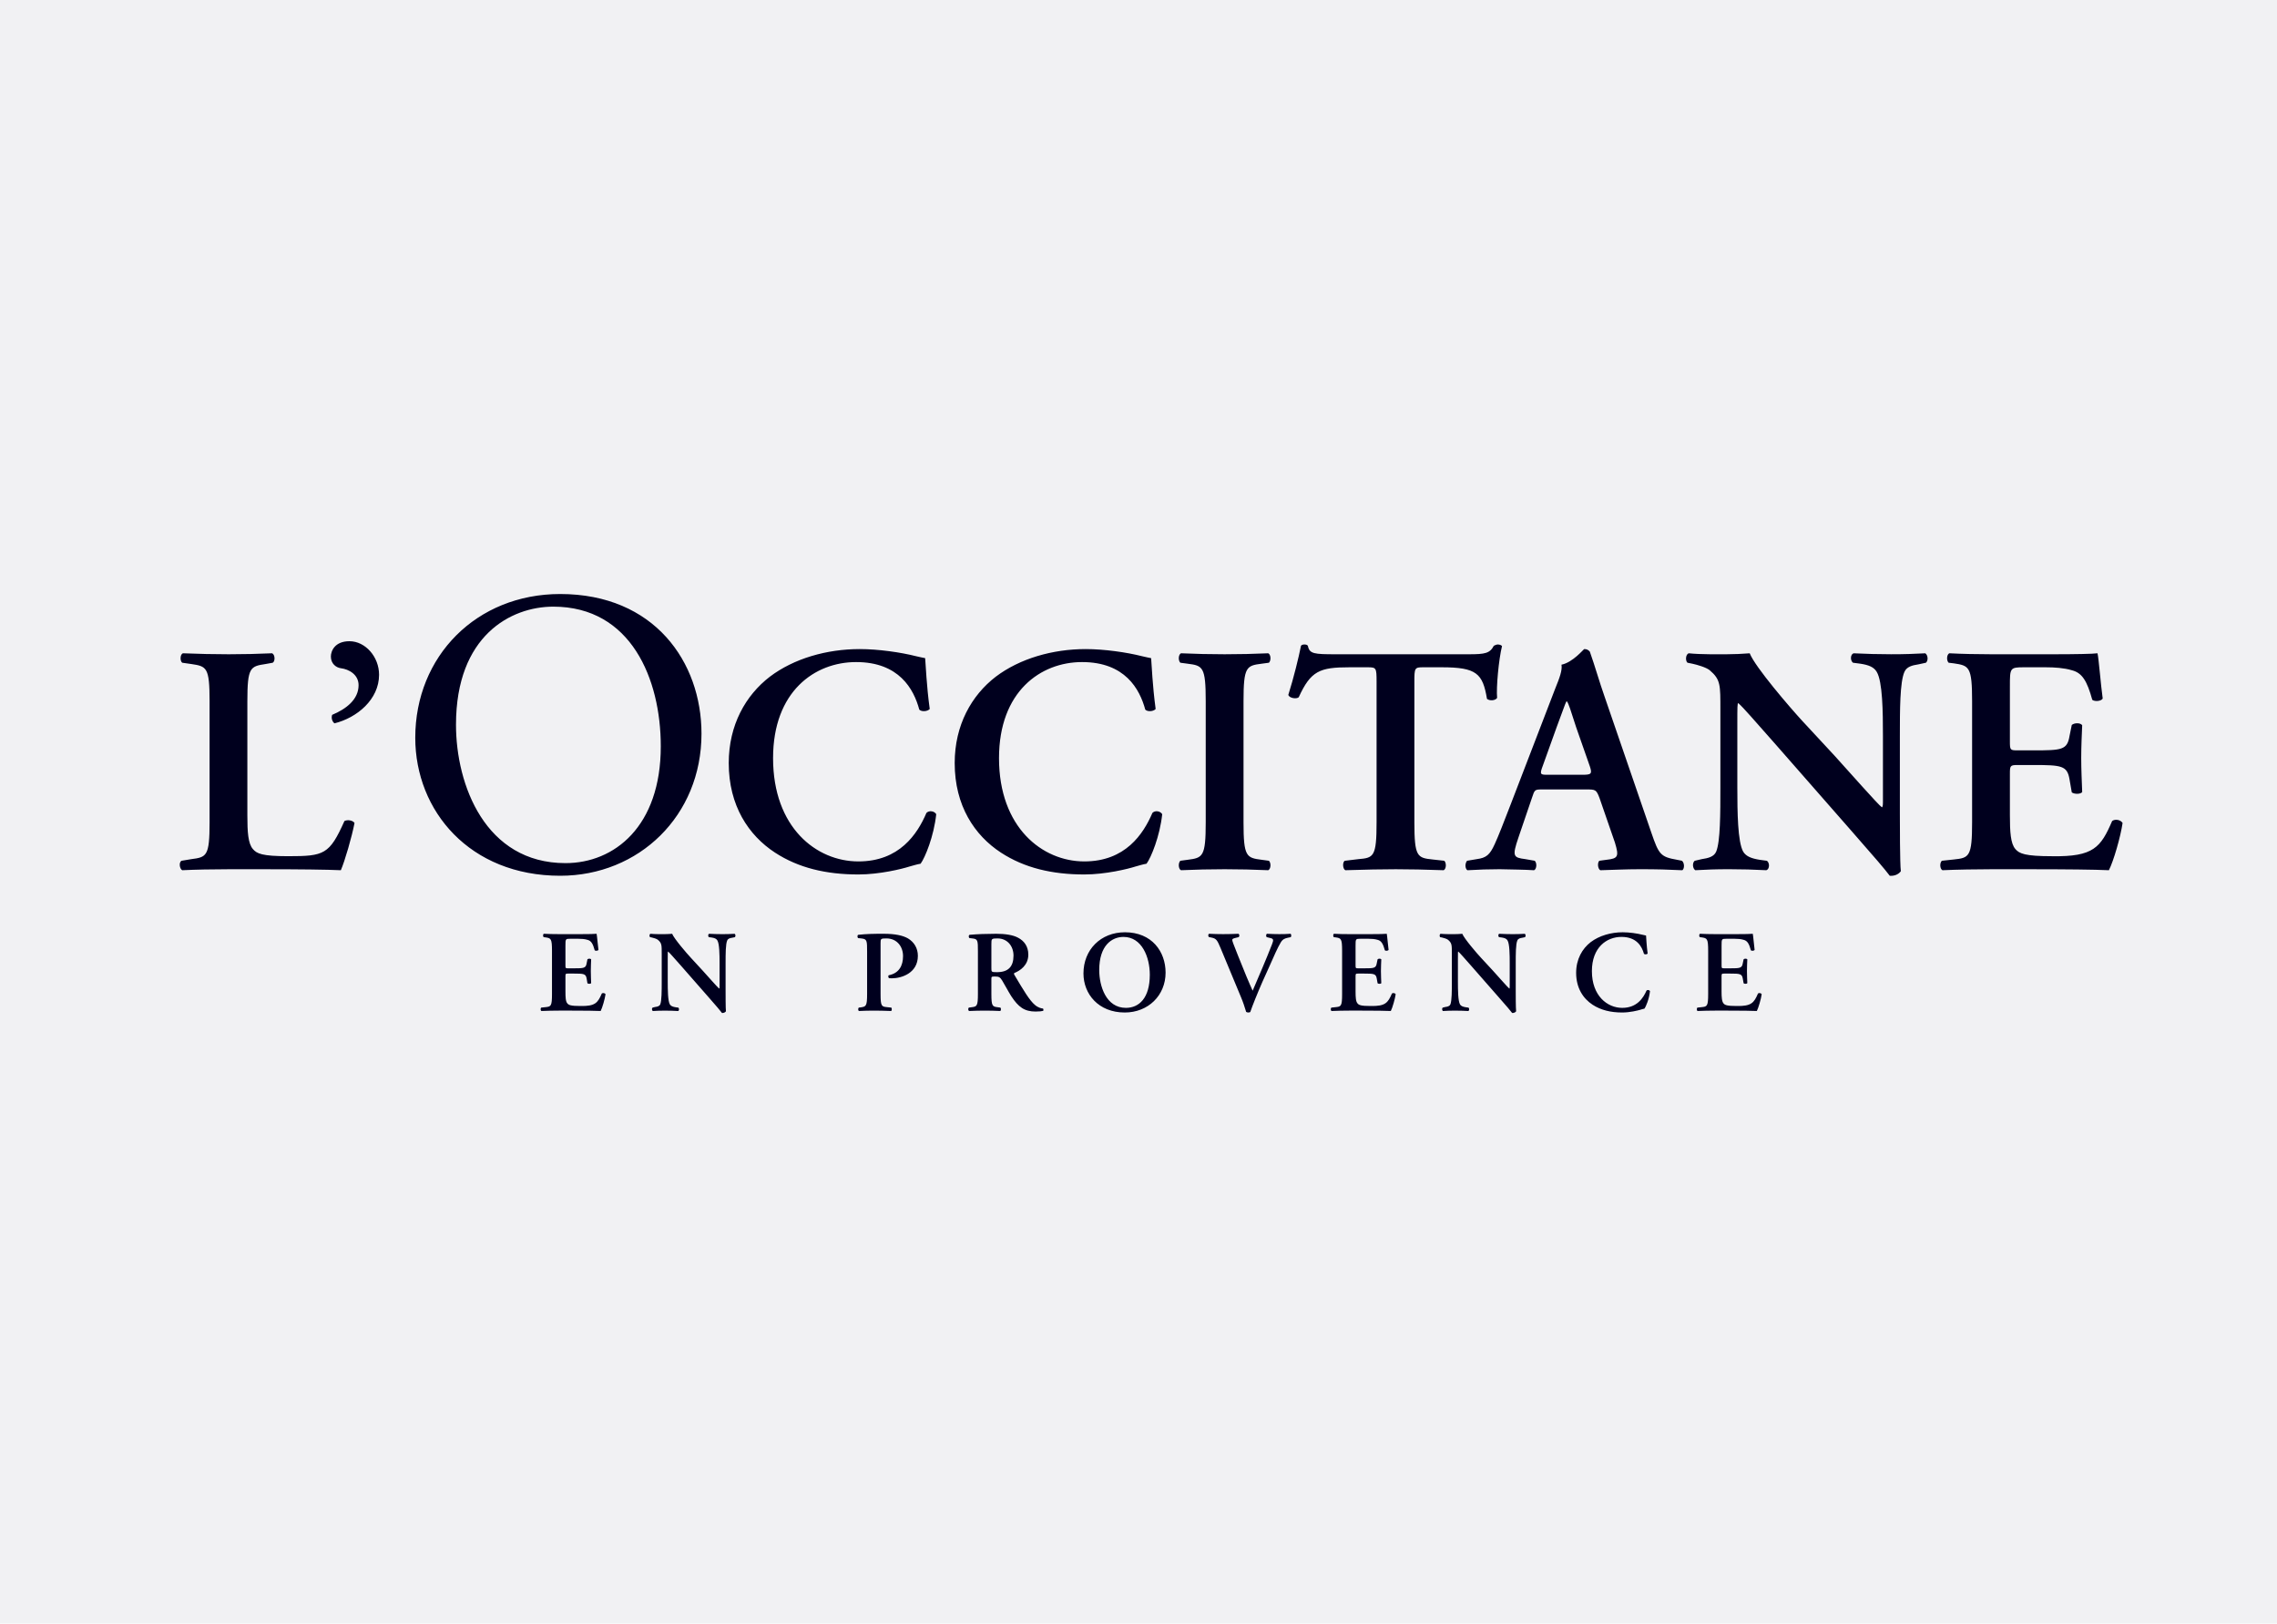
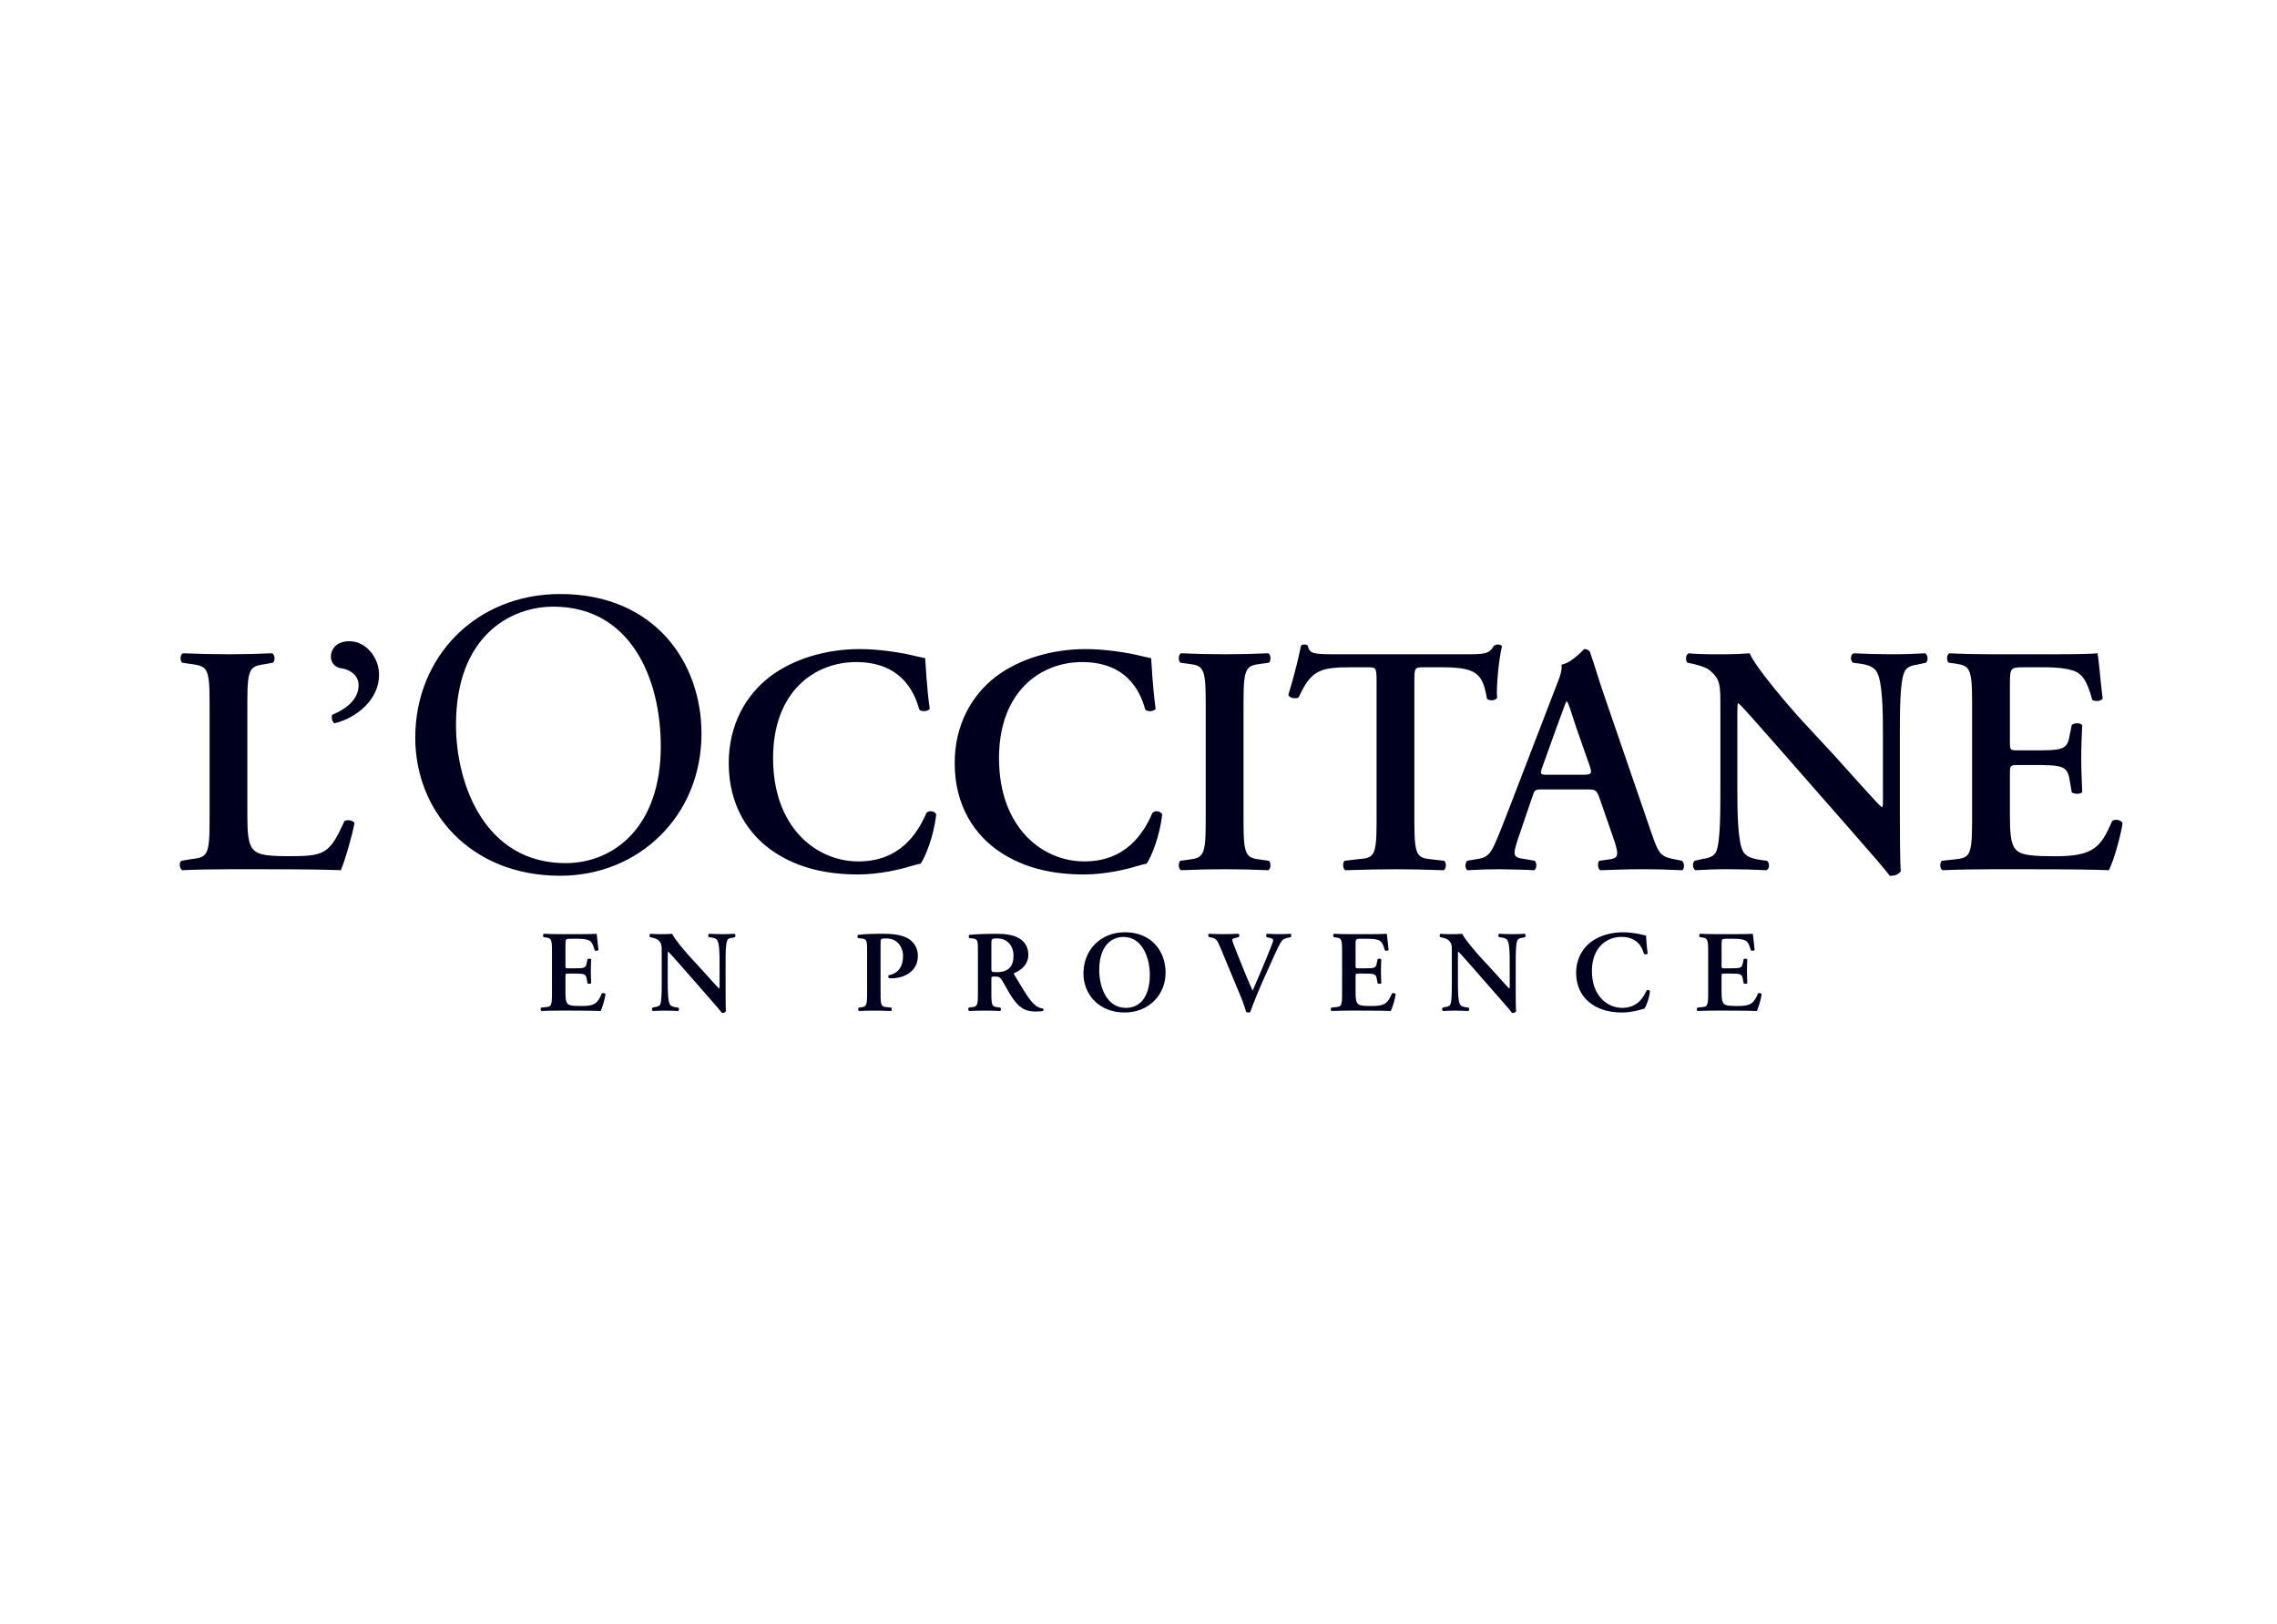
<svg xmlns="http://www.w3.org/2000/svg" width="115" height="82" viewBox="0 0 115 82" fill="none">
-   <rect width="115" height="82" fill="#F1F1F3" />
  <path d="M99.601 41.531C99.601 43.275 99.452 43.325 98.679 43.407L98.072 43.472C97.955 43.589 97.972 43.883 98.104 43.949C98.843 43.916 99.847 43.9 100.572 43.9H102.447C104.373 43.9 105.787 43.916 106.509 43.949C106.741 43.505 107.102 42.256 107.201 41.564C107.102 41.398 106.823 41.351 106.674 41.464C106.098 42.798 105.738 43.275 103.647 43.242C102.266 43.242 101.986 43.11 101.787 42.881C101.543 42.601 101.51 42.008 101.51 41.169V39.08C101.51 38.67 101.525 38.636 101.904 38.636H102.694C104.125 38.636 104.405 38.67 104.521 39.359L104.635 40.018C104.768 40.116 105.077 40.116 105.161 40.002C105.144 39.475 105.112 38.898 105.112 38.276C105.112 37.665 105.144 37.072 105.161 36.628C105.077 36.497 104.768 36.497 104.635 36.614L104.521 37.172C104.405 37.88 104.125 37.896 102.694 37.896H101.904C101.525 37.896 101.51 37.88 101.51 37.452V34.67C101.51 33.734 101.51 33.7 102.216 33.7H103.319C103.763 33.7 104.256 33.733 104.635 33.849C105.161 33.98 105.408 34.391 105.671 35.345C105.803 35.445 106.129 35.412 106.197 35.279C106.098 34.573 106 33.274 105.935 32.993C105.722 33.026 104.768 33.043 103.713 33.043H100.572C99.847 33.043 99.075 33.026 98.449 32.993C98.317 33.058 98.3 33.355 98.415 33.47L98.679 33.502C99.453 33.617 99.601 33.668 99.601 35.412V41.531V41.531ZM95.953 37.172C95.953 35.873 95.953 34.442 96.184 33.931C96.299 33.668 96.578 33.601 96.888 33.553L97.27 33.47C97.4 33.354 97.367 33.077 97.236 32.994C96.645 33.025 96.216 33.042 95.508 33.042C94.867 33.042 94.257 33.025 93.618 32.994C93.453 33.042 93.436 33.354 93.584 33.47L93.963 33.52C94.374 33.584 94.637 33.684 94.784 33.931C95.081 34.425 95.098 35.937 95.098 37.172V40.38C95.098 40.642 95.098 40.726 95.049 40.775C94.883 40.675 93.353 38.931 92.663 38.175L91.017 36.4C90.441 35.774 88.648 33.7 88.369 32.994C87.973 33.025 87.58 33.042 87.234 33.042C86.822 33.042 85.918 33.059 85.293 32.994C85.129 33.042 85.112 33.372 85.226 33.47L85.473 33.52C85.705 33.57 86.165 33.7 86.347 33.847C86.905 34.325 86.888 34.589 86.888 35.873V39.771C86.888 41.071 86.888 42.503 86.675 43.012C86.56 43.275 86.264 43.341 85.95 43.389L85.589 43.473C85.457 43.588 85.489 43.867 85.621 43.949C86.196 43.916 86.642 43.899 87.334 43.899C87.959 43.899 88.602 43.916 89.209 43.949C89.373 43.899 89.389 43.588 89.241 43.473L88.878 43.424C88.469 43.358 88.188 43.258 88.04 43.012C87.761 42.518 87.744 41.005 87.744 39.771V36.563C87.744 35.691 87.744 35.511 87.793 35.511C88.072 35.758 88.602 36.383 89.668 37.584L93.518 41.976C94.703 43.325 95.18 43.883 95.443 44.23C95.641 44.246 95.871 44.181 96.002 44C95.953 43.62 95.953 41.598 95.953 41.103V37.172ZM80.113 39.87C80.573 39.87 80.623 39.87 80.787 40.313L81.561 42.551C81.775 43.259 81.726 43.358 81.132 43.423L80.772 43.472C80.673 43.571 80.689 43.867 80.821 43.95C81.397 43.934 82.12 43.899 82.828 43.899C83.682 43.899 84.291 43.916 84.967 43.95C85.08 43.867 85.08 43.588 84.95 43.472L84.703 43.423C83.865 43.276 83.781 43.159 83.403 42.058L81.034 35.166C80.772 34.425 80.558 33.652 80.295 32.912C80.227 32.829 80.146 32.78 80.014 32.78C79.982 32.78 79.439 33.454 78.863 33.569C78.912 33.848 78.764 34.242 78.549 34.77L76.296 40.627C75.952 41.514 75.688 42.206 75.49 42.633C75.244 43.175 75.064 43.325 74.586 43.389L74.093 43.472C73.978 43.62 73.993 43.867 74.109 43.95C74.684 43.916 75.195 43.899 75.737 43.899C76.412 43.916 76.956 43.916 77.48 43.95C77.613 43.884 77.631 43.588 77.513 43.472L77.037 43.389C76.427 43.308 76.362 43.259 76.692 42.288L77.365 40.313C77.514 39.87 77.497 39.87 77.925 39.87H80.113L80.113 39.87ZM78.189 39.129C77.794 39.129 77.745 39.129 77.926 38.654L78.618 36.727C78.912 35.954 79.044 35.544 79.109 35.427H79.143C79.224 35.544 79.326 35.855 79.603 36.727L80.295 38.703C80.427 39.096 80.359 39.129 79.899 39.129H78.189ZM69.524 41.531C69.524 43.275 69.377 43.325 68.602 43.39L67.913 43.473C67.795 43.555 67.813 43.883 67.946 43.949C68.996 43.916 69.769 43.9 70.495 43.9C71.218 43.9 71.959 43.916 72.913 43.949C73.044 43.883 73.061 43.589 72.945 43.472L72.353 43.407C71.581 43.325 71.433 43.275 71.433 41.532V34.424C71.433 33.734 71.449 33.7 71.876 33.7H72.813C74.575 33.7 74.887 34.014 75.1 35.296C75.249 35.412 75.529 35.379 75.612 35.247C75.561 34.72 75.693 33.306 75.859 32.631C75.824 32.582 75.742 32.549 75.644 32.549C75.579 32.549 75.51 32.582 75.445 32.614C75.249 32.993 75.002 33.043 74.196 33.043H67.483C66.366 33.043 66.134 33.026 66.054 32.614C66.02 32.566 65.955 32.549 65.887 32.549C65.806 32.549 65.74 32.566 65.707 32.614C65.592 33.19 65.345 34.21 65.065 35.099C65.13 35.263 65.475 35.313 65.592 35.214C66.202 33.882 66.645 33.7 68.159 33.7H69.079C69.507 33.7 69.524 33.733 69.524 34.424V41.531ZM62.804 35.412C62.804 33.668 62.952 33.617 63.725 33.519L64.088 33.47C64.204 33.355 64.186 33.059 64.054 32.993C62.586 33.059 61.115 33.059 59.646 32.993C59.512 33.059 59.498 33.355 59.612 33.47L59.976 33.519C60.748 33.617 60.895 33.668 60.895 35.412V41.531C60.895 43.275 60.748 43.325 59.976 43.423L59.612 43.472C59.498 43.589 59.512 43.883 59.646 43.949C61.115 43.883 62.585 43.883 64.054 43.949C64.186 43.883 64.204 43.589 64.088 43.472L63.725 43.423C62.952 43.325 62.804 43.275 62.804 41.531V35.412ZM58.138 33.24C57.989 33.207 57.875 33.19 57.677 33.14C56.905 32.944 55.77 32.781 54.831 32.781C53.17 32.781 51.507 33.256 50.29 34.177C49.072 35.115 48.217 36.613 48.217 38.537C48.217 40.692 49.22 42.19 50.553 43.06C51.738 43.833 53.136 44.164 54.764 44.164C55.834 44.164 56.969 43.884 57.331 43.767C57.512 43.718 57.709 43.654 57.907 43.62C58.138 43.308 58.581 42.222 58.697 41.12C58.615 40.971 58.35 40.907 58.203 41.054C57.743 42.124 56.836 43.505 54.764 43.505C52.643 43.505 50.455 41.793 50.455 38.29C50.455 34.917 52.562 33.437 54.649 33.437C56.822 33.437 57.561 34.802 57.842 35.839C57.956 35.955 58.252 35.937 58.366 35.807C58.203 34.589 58.17 33.618 58.138 33.239M46.725 33.239C46.578 33.207 46.462 33.19 46.264 33.14C45.492 32.944 44.357 32.781 43.419 32.781C41.758 32.781 40.096 33.256 38.88 34.177C37.66 35.115 36.805 36.613 36.805 38.537C36.805 40.692 37.809 42.19 39.142 43.06C40.326 43.833 41.725 44.164 43.354 44.164C44.422 44.164 45.558 43.884 45.919 43.767C46.101 43.718 46.298 43.654 46.496 43.62C46.725 43.308 47.168 42.222 47.284 41.12C47.202 40.971 46.94 40.907 46.79 41.054C46.331 42.124 45.426 43.505 43.354 43.505C41.23 43.505 39.044 41.793 39.044 38.29C39.044 34.917 41.149 33.437 43.238 33.437C45.409 33.437 46.15 34.802 46.429 35.839C46.543 35.955 46.84 35.937 46.956 35.807C46.79 34.589 46.76 33.618 46.725 33.239ZM28.293 44.229C32.263 44.229 35.429 41.206 35.429 37.053C35.429 33.434 33.045 30 28.293 30C24.058 30 20.973 33.146 20.973 37.258C20.973 40.959 23.73 44.229 28.293 44.229M28.56 43.591C24.512 43.591 23.03 39.643 23.03 36.602C23.03 32.098 25.807 30.638 27.945 30.638C31.872 30.638 33.373 34.296 33.373 37.69C33.373 41.741 31.028 43.591 28.56 43.591ZM17.648 32.384C16.909 32.384 16.711 32.879 16.711 33.158C16.711 33.519 16.973 33.717 17.221 33.749C17.615 33.799 18.11 34.063 18.11 34.604C18.11 35.328 17.483 35.807 16.776 36.102C16.727 36.235 16.76 36.431 16.893 36.531C18.027 36.251 19.145 35.328 19.145 34.078C19.145 33.175 18.455 32.384 17.649 32.384M12.493 35.412C12.493 33.7 12.641 33.651 13.413 33.536L13.776 33.47C13.907 33.387 13.891 33.059 13.744 32.993C13.021 33.026 12.278 33.043 11.556 33.043C10.798 33.043 10.057 33.026 9.235 32.993C9.088 33.059 9.088 33.388 9.203 33.47L9.663 33.536C10.437 33.651 10.585 33.7 10.585 35.412V41.531C10.585 43.241 10.436 43.29 9.663 43.39L9.168 43.472C9.02 43.555 9.073 43.883 9.203 43.949C9.894 43.917 10.716 43.9 11.556 43.9H13.267C15.108 43.9 16.523 43.917 17.214 43.949C17.41 43.505 17.774 42.256 17.905 41.564C17.824 41.432 17.56 41.383 17.396 41.464C16.637 43.16 16.375 43.241 14.549 43.241C13.234 43.241 12.969 43.111 12.773 42.881C12.527 42.601 12.493 42.008 12.493 41.187V35.412ZM86.271 50.198C86.271 50.82 86.217 50.837 85.942 50.865L85.725 50.888C85.685 50.93 85.689 51.037 85.737 51.059C85.999 51.047 86.357 51.04 86.615 51.04H87.283C87.968 51.04 88.472 51.047 88.729 51.059C88.811 50.901 88.94 50.456 88.975 50.209C88.94 50.152 88.839 50.135 88.788 50.174C88.584 50.649 88.453 50.82 87.71 50.807C87.219 50.807 87.119 50.76 87.049 50.678C86.961 50.578 86.947 50.367 86.947 50.069V49.325C86.947 49.179 86.955 49.169 87.09 49.169H87.37C87.879 49.169 87.977 49.179 88.02 49.426L88.062 49.66C88.108 49.695 88.219 49.695 88.248 49.654C88.242 49.466 88.23 49.261 88.23 49.038C88.23 48.821 88.242 48.612 88.248 48.453C88.219 48.406 88.108 48.406 88.062 48.447L88.02 48.646C87.978 48.898 87.879 48.904 87.37 48.904H87.09C86.955 48.904 86.948 48.898 86.948 48.746V47.756C86.948 47.421 86.948 47.411 87.201 47.411H87.593C87.751 47.411 87.927 47.422 88.062 47.465C88.248 47.511 88.337 47.657 88.43 47.997C88.477 48.031 88.595 48.019 88.617 47.972C88.584 47.721 88.547 47.259 88.524 47.159C88.449 47.171 88.108 47.177 87.733 47.177H86.615C86.357 47.177 86.083 47.171 85.859 47.159C85.812 47.182 85.806 47.287 85.847 47.329L85.942 47.341C86.217 47.382 86.271 47.4 86.271 48.019V50.198L86.271 50.198ZM83.134 47.248C83.08 47.236 83.038 47.23 82.969 47.212C82.696 47.141 82.288 47.083 81.956 47.083C81.365 47.083 80.774 47.252 80.338 47.581C79.907 47.915 79.603 48.447 79.603 49.132C79.603 49.899 79.959 50.432 80.433 50.742C80.855 51.017 81.352 51.135 81.932 51.135C82.312 51.135 82.716 51.036 82.847 50.996C82.911 50.976 82.981 50.953 83.05 50.941C83.134 50.831 83.292 50.444 83.333 50.052C83.303 49.998 83.209 49.976 83.157 50.029C82.991 50.409 82.67 50.901 81.932 50.901C81.176 50.901 80.399 50.292 80.399 49.045C80.399 47.844 81.148 47.317 81.891 47.317C82.665 47.317 82.927 47.803 83.028 48.172C83.068 48.212 83.173 48.207 83.214 48.16C83.157 47.728 83.145 47.382 83.134 47.248ZM76.552 48.647C76.552 48.184 76.552 47.673 76.635 47.494C76.677 47.4 76.775 47.375 76.889 47.359L77.021 47.33C77.068 47.287 77.056 47.188 77.01 47.16C76.806 47.172 76.601 47.178 76.397 47.178C76.167 47.178 75.951 47.17 75.721 47.16C75.661 47.178 75.657 47.287 75.711 47.33L75.846 47.347C75.991 47.37 76.085 47.405 76.137 47.494C76.243 47.669 76.248 48.208 76.248 48.647V49.788C76.248 49.883 76.248 49.91 76.23 49.929C76.174 49.893 75.629 49.273 75.384 49.004L74.797 48.37C74.591 48.149 73.954 47.41 73.853 47.16C73.719 47.171 73.585 47.177 73.45 47.178C73.303 47.178 72.982 47.181 72.759 47.16C72.7 47.178 72.697 47.294 72.735 47.33L72.825 47.347C72.905 47.365 73.07 47.41 73.134 47.464C73.332 47.633 73.326 47.727 73.326 48.184V49.571C73.326 50.035 73.326 50.542 73.251 50.726C73.21 50.819 73.105 50.843 72.993 50.857L72.865 50.889C72.818 50.929 72.829 51.03 72.876 51.06C73.079 51.047 73.282 51.04 73.486 51.041C73.707 51.041 73.936 51.048 74.154 51.06C74.21 51.041 74.218 50.929 74.165 50.889L74.037 50.871C73.889 50.848 73.789 50.812 73.737 50.726C73.638 50.548 73.632 50.01 73.632 49.571V48.429C73.632 48.12 73.632 48.055 73.647 48.055C73.749 48.144 73.936 48.365 74.316 48.793L75.686 50.356C76.108 50.836 76.279 51.036 76.371 51.159C76.442 51.164 76.525 51.14 76.572 51.075C76.552 50.941 76.552 50.222 76.552 50.045V48.647H76.552ZM67.783 50.198C67.783 50.82 67.731 50.837 67.456 50.865L67.239 50.888C67.198 50.93 67.203 51.037 67.25 51.059C67.515 51.047 67.87 51.04 68.129 51.04H68.797C69.482 51.04 69.985 51.047 70.243 51.059C70.325 50.901 70.453 50.456 70.489 50.209C70.453 50.152 70.354 50.135 70.301 50.174C70.095 50.649 69.968 50.82 69.224 50.807C68.733 50.807 68.631 50.76 68.564 50.678C68.474 50.578 68.463 50.367 68.463 50.069V49.325C68.463 49.179 68.468 49.169 68.604 49.169H68.885C69.395 49.169 69.494 49.179 69.534 49.426L69.576 49.66C69.623 49.695 69.734 49.695 69.762 49.654C69.756 49.466 69.744 49.261 69.744 49.038C69.744 48.821 69.756 48.612 69.762 48.453C69.734 48.406 69.623 48.406 69.576 48.447L69.534 48.646C69.494 48.898 69.395 48.904 68.885 48.904H68.604C68.468 48.904 68.463 48.898 68.463 48.746V47.756C68.463 47.421 68.463 47.411 68.716 47.411H69.107C69.265 47.411 69.44 47.422 69.576 47.465C69.762 47.511 69.85 47.657 69.944 47.997C69.991 48.031 70.108 48.019 70.131 47.972C70.095 47.721 70.062 47.259 70.038 47.159C69.961 47.171 69.623 47.177 69.246 47.177H68.129C67.877 47.178 67.625 47.172 67.373 47.159C67.326 47.182 67.322 47.287 67.361 47.329L67.456 47.341C67.731 47.382 67.783 47.4 67.783 48.019V50.198V50.198ZM64.085 48.863C64.348 48.272 64.516 47.879 64.683 47.599C64.781 47.428 64.909 47.387 65.044 47.359L65.193 47.329C65.221 47.282 65.225 47.188 65.179 47.159C64.99 47.172 64.8 47.178 64.611 47.177C64.424 47.177 64.225 47.171 63.985 47.159C63.938 47.188 63.933 47.282 63.973 47.329L64.144 47.37C64.319 47.411 64.336 47.457 64.243 47.692C63.933 48.488 63.58 49.297 63.265 50.034C63.206 49.899 63.048 49.554 62.942 49.291L62.52 48.248C62.28 47.65 62.235 47.522 62.235 47.468C62.235 47.421 62.28 47.394 62.409 47.365L62.556 47.329C62.61 47.287 62.602 47.194 62.55 47.159C62.24 47.171 62.041 47.177 61.776 47.177C61.548 47.177 61.298 47.171 61.068 47.159C61.011 47.177 61.011 47.282 61.052 47.323L61.192 47.352C61.427 47.4 61.478 47.481 61.642 47.873L62.668 50.34C62.773 50.584 62.868 50.871 62.937 51.105C62.966 51.123 63.005 51.135 63.048 51.135C63.088 51.135 63.136 51.123 63.147 51.105C63.247 50.807 63.523 50.122 63.757 49.59L64.085 48.863ZM56.816 47.083C55.589 47.083 54.72 47.967 54.72 49.162C54.72 50.204 55.48 51.135 56.806 51.135C57.988 51.135 58.868 50.274 58.868 49.121C58.868 48.055 58.171 47.083 56.816 47.083ZM56.742 47.318C57.673 47.318 58.071 48.342 58.071 49.227C58.071 50.404 57.53 50.901 56.864 50.901C55.863 50.901 55.517 49.8 55.517 48.991C55.517 47.744 56.156 47.318 56.742 47.318ZM49.39 50.198C49.39 50.82 49.337 50.837 49.061 50.87L48.934 50.888C48.88 50.93 48.898 51.037 48.946 51.059C49.215 51.047 49.477 51.04 49.736 51.04C49.993 51.04 50.257 51.047 50.514 51.059C50.561 51.037 50.567 50.93 50.526 50.888L50.397 50.87C50.123 50.837 50.07 50.82 50.07 50.198V49.449C50.07 49.325 50.073 49.318 50.251 49.318C50.443 49.318 50.508 49.345 50.614 49.519C50.755 49.748 50.919 50.069 51.076 50.315C51.434 50.858 51.738 51.087 52.301 51.087C52.505 51.087 52.616 51.07 52.685 51.052C52.704 51.023 52.704 50.96 52.675 50.935C52.604 50.93 52.434 50.895 52.271 50.754C51.997 50.526 51.702 50.028 51.234 49.239C51.211 49.203 51.198 49.155 51.234 49.139C51.521 49.021 51.935 48.751 51.935 48.212C51.935 47.792 51.721 47.516 51.42 47.359C51.164 47.218 50.765 47.159 50.309 47.159C49.827 47.159 49.33 47.177 48.963 47.212C48.916 47.241 48.916 47.334 48.959 47.376L49.108 47.394C49.385 47.422 49.39 47.493 49.39 48.055V50.198ZM50.07 47.68C50.07 47.411 50.073 47.394 50.38 47.394C50.889 47.394 51.187 47.796 51.187 48.26C51.187 48.817 50.925 49.098 50.349 49.098C50.07 49.098 50.07 49.085 50.07 48.898V47.68ZM43.793 50.198C43.793 50.82 43.739 50.837 43.464 50.877L43.372 50.888C43.33 50.93 43.336 51.037 43.381 51.059C43.633 51.047 43.886 51.04 44.138 51.04C44.397 51.04 44.659 51.047 45.005 51.059C45.047 51.037 45.051 50.93 45.017 50.888L44.799 50.865C44.525 50.837 44.473 50.82 44.473 50.198V47.638C44.473 47.411 44.478 47.394 44.77 47.394C45.303 47.394 45.608 47.809 45.608 48.284C45.608 48.764 45.414 49.151 44.88 49.256C44.852 49.291 44.859 49.366 44.9 49.403C44.945 49.408 44.992 49.408 45.047 49.408C45.509 49.408 46.357 49.161 46.357 48.272C46.357 47.884 46.163 47.575 45.859 47.394C45.595 47.241 45.192 47.159 44.635 47.159C44.103 47.159 43.751 47.165 43.342 47.212C43.295 47.236 43.295 47.334 43.336 47.376L43.542 47.4C43.786 47.434 43.793 47.522 43.793 48.055V50.198ZM36.646 48.647C36.646 48.184 36.646 47.673 36.729 47.494C36.771 47.4 36.868 47.375 36.98 47.359L37.116 47.33C37.161 47.287 37.15 47.188 37.102 47.16C36.898 47.172 36.693 47.178 36.488 47.178C36.261 47.178 36.044 47.17 35.815 47.16C35.757 47.178 35.751 47.287 35.802 47.33L35.937 47.347C36.085 47.37 36.179 47.405 36.231 47.494C36.336 47.669 36.342 48.208 36.342 48.647V49.788C36.342 49.883 36.342 49.91 36.323 49.929C36.265 49.893 35.721 49.273 35.475 49.004L34.891 48.37C34.685 48.149 34.047 47.41 33.947 47.16C33.808 47.17 33.668 47.178 33.544 47.178C33.396 47.178 33.075 47.181 32.852 47.16C32.794 47.178 32.789 47.294 32.83 47.33L32.919 47.347C33 47.365 33.163 47.41 33.227 47.464C33.426 47.633 33.42 47.727 33.42 48.184V49.571C33.42 50.035 33.42 50.542 33.345 50.726C33.303 50.819 33.199 50.843 33.086 50.857L32.957 50.889C32.911 50.929 32.922 51.03 32.97 51.06C33.175 51.048 33.333 51.041 33.58 51.041C33.802 51.041 34.03 51.048 34.247 51.06C34.304 51.041 34.311 50.929 34.258 50.889L34.129 50.871C33.983 50.848 33.884 50.812 33.831 50.726C33.73 50.548 33.724 50.01 33.724 49.571V48.429C33.724 48.12 33.724 48.055 33.741 48.055C33.842 48.144 34.03 48.365 34.411 48.793L35.781 50.356C36.202 50.836 36.372 51.036 36.464 51.159C36.536 51.164 36.618 51.14 36.663 51.075C36.646 50.941 36.646 50.222 36.646 50.045V48.647H36.646ZM27.878 50.198C27.878 50.82 27.825 50.837 27.549 50.865L27.331 50.888C27.291 50.93 27.297 51.037 27.345 51.059C27.608 51.047 27.965 51.04 28.223 51.04H28.891C29.577 51.04 30.08 51.047 30.336 51.059C30.42 50.901 30.548 50.456 30.583 50.209C30.548 50.152 30.448 50.135 30.395 50.174C30.19 50.649 30.062 50.82 29.318 50.807C28.826 50.807 28.726 50.76 28.656 50.678C28.567 50.578 28.558 50.367 28.558 50.069V49.325C28.558 49.179 28.562 49.169 28.698 49.169H28.978C29.488 49.169 29.588 49.179 29.629 49.426L29.669 49.66C29.717 49.695 29.826 49.695 29.856 49.654C29.85 49.466 29.839 49.261 29.839 49.038C29.839 48.821 29.85 48.612 29.856 48.453C29.826 48.406 29.717 48.406 29.669 48.447L29.629 48.646C29.588 48.898 29.488 48.904 28.978 48.904H28.698C28.563 48.904 28.558 48.898 28.558 48.746V47.756C28.558 47.421 28.558 47.411 28.809 47.411H29.201C29.358 47.411 29.535 47.422 29.669 47.465C29.856 47.511 29.944 47.657 30.037 47.997C30.084 48.031 30.203 48.019 30.225 47.972C30.19 47.721 30.155 47.259 30.131 47.159C30.056 47.171 29.717 47.177 29.342 47.177H28.223C27.965 47.177 27.69 47.171 27.467 47.159C27.42 47.182 27.414 47.287 27.456 47.329L27.549 47.341C27.825 47.382 27.878 47.4 27.878 48.019V50.198V50.198Z" fill="#00001E" />
</svg>